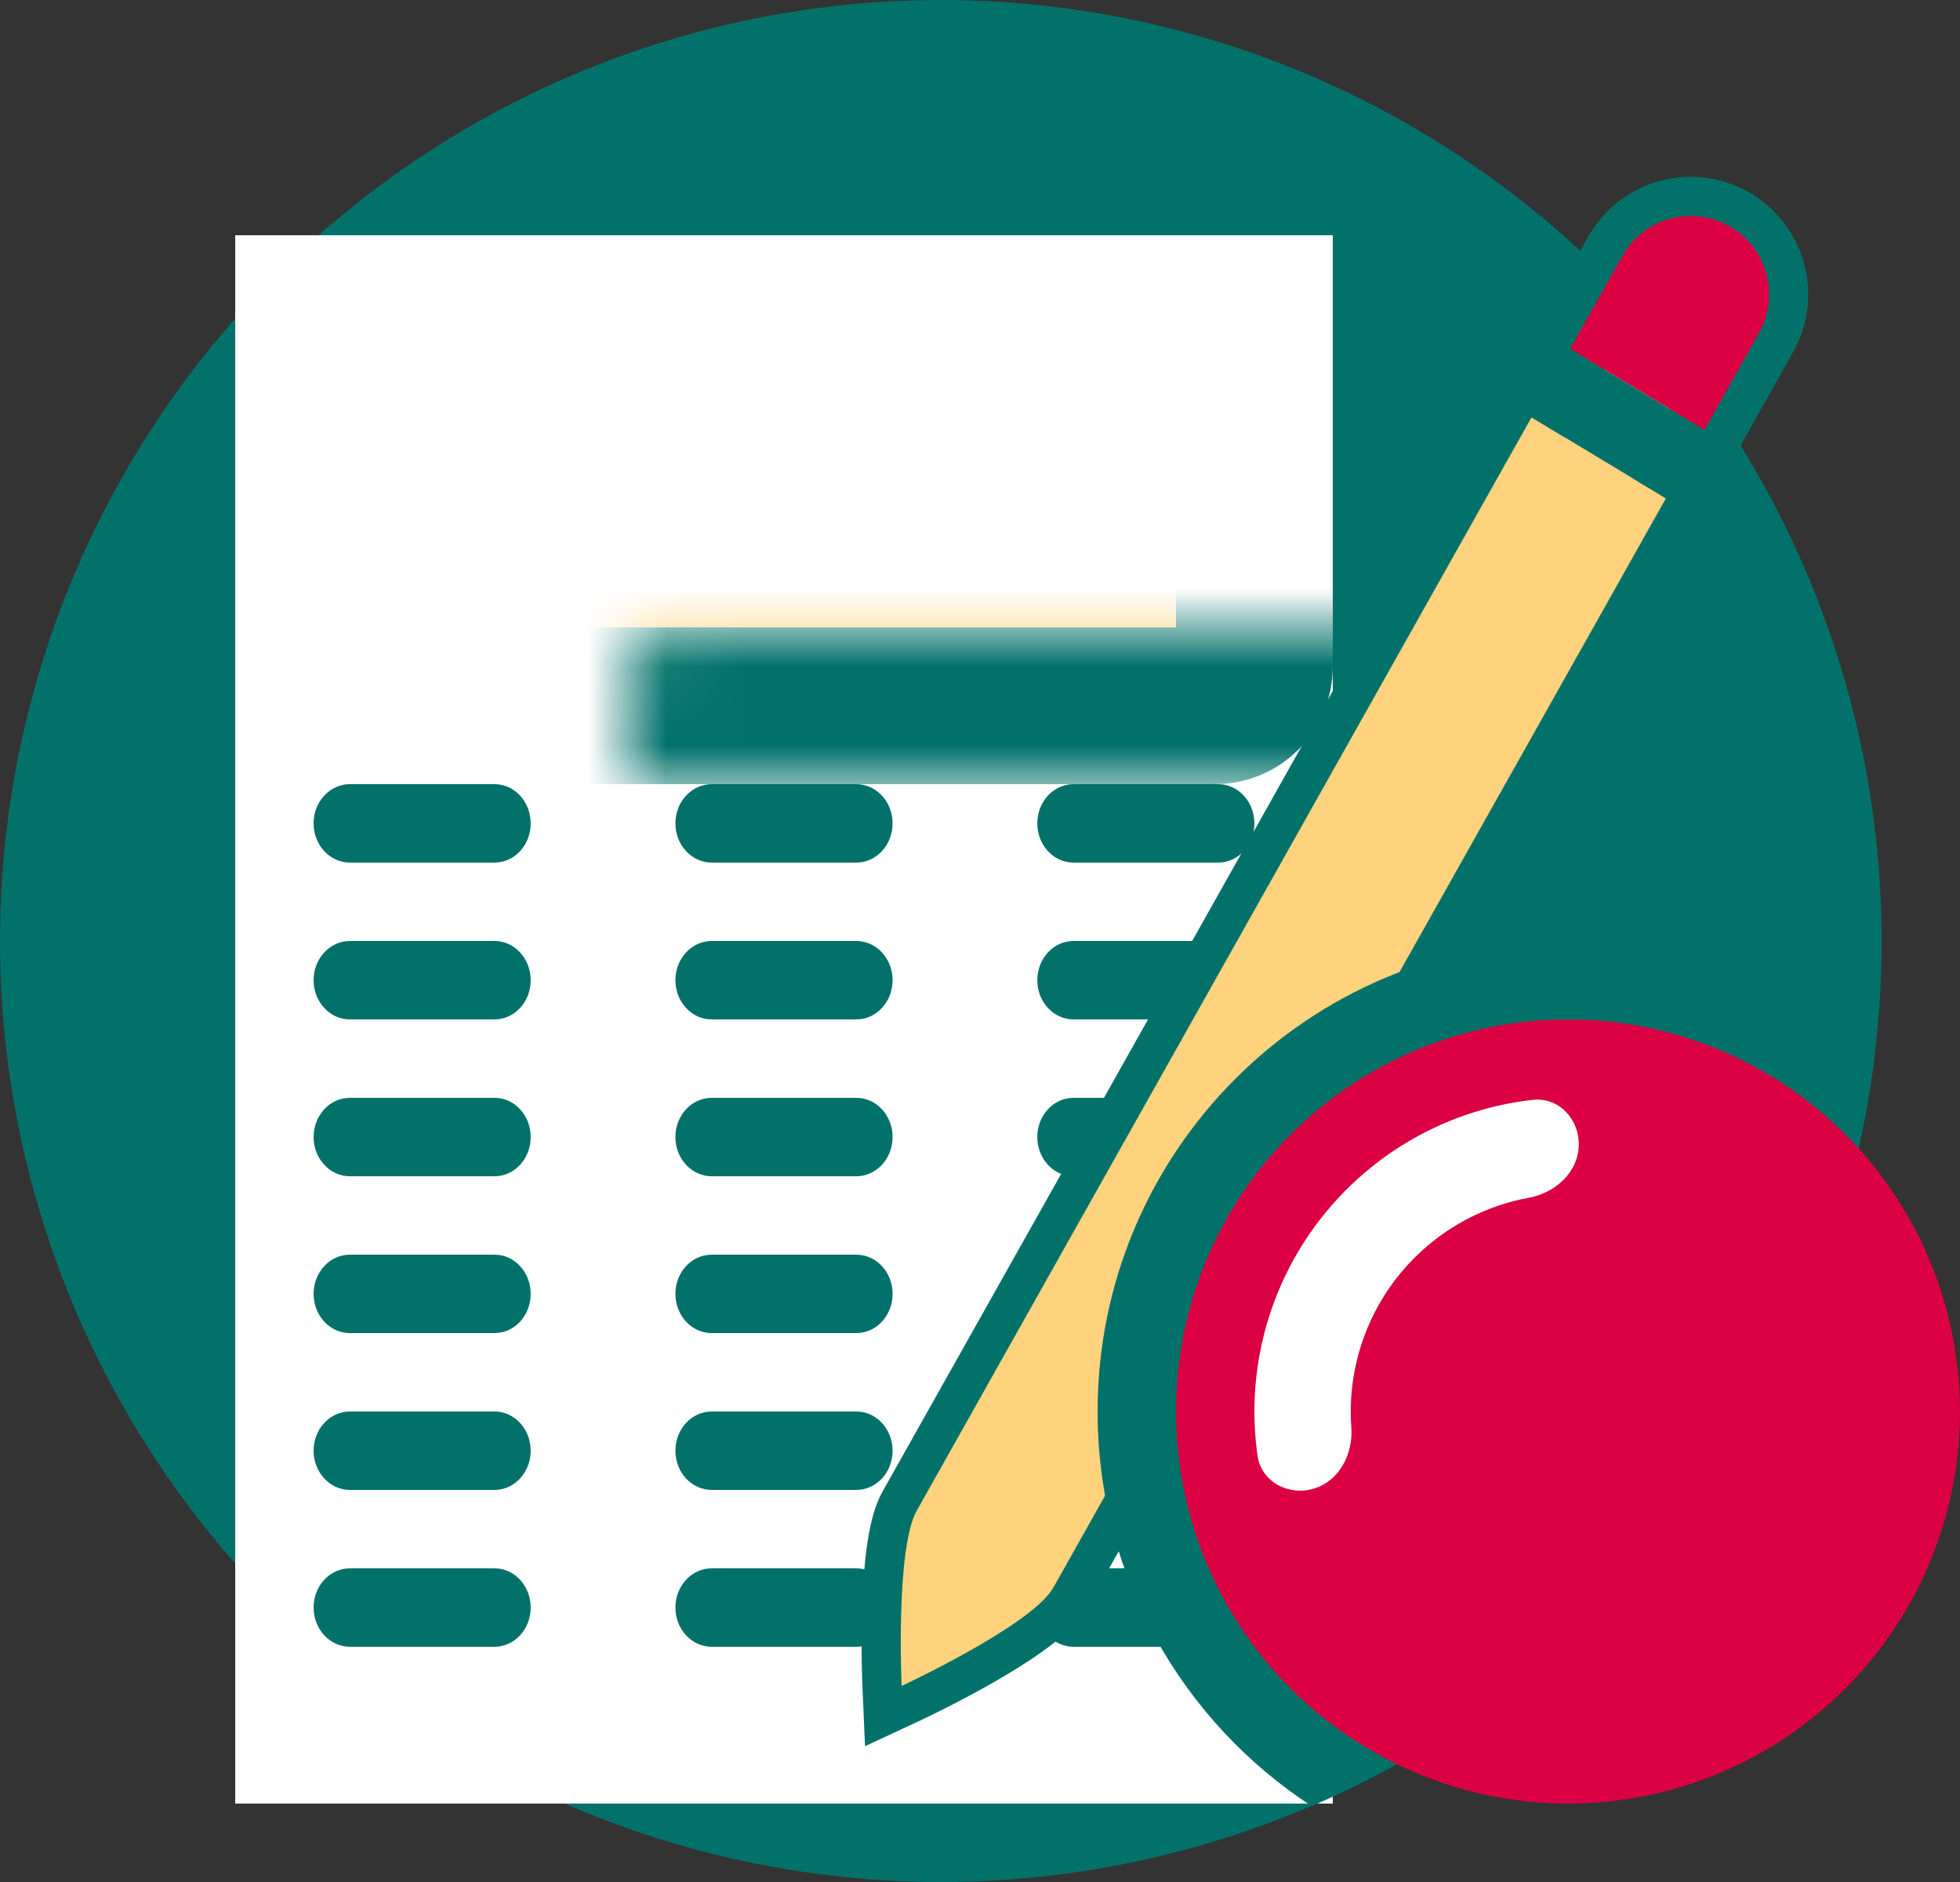
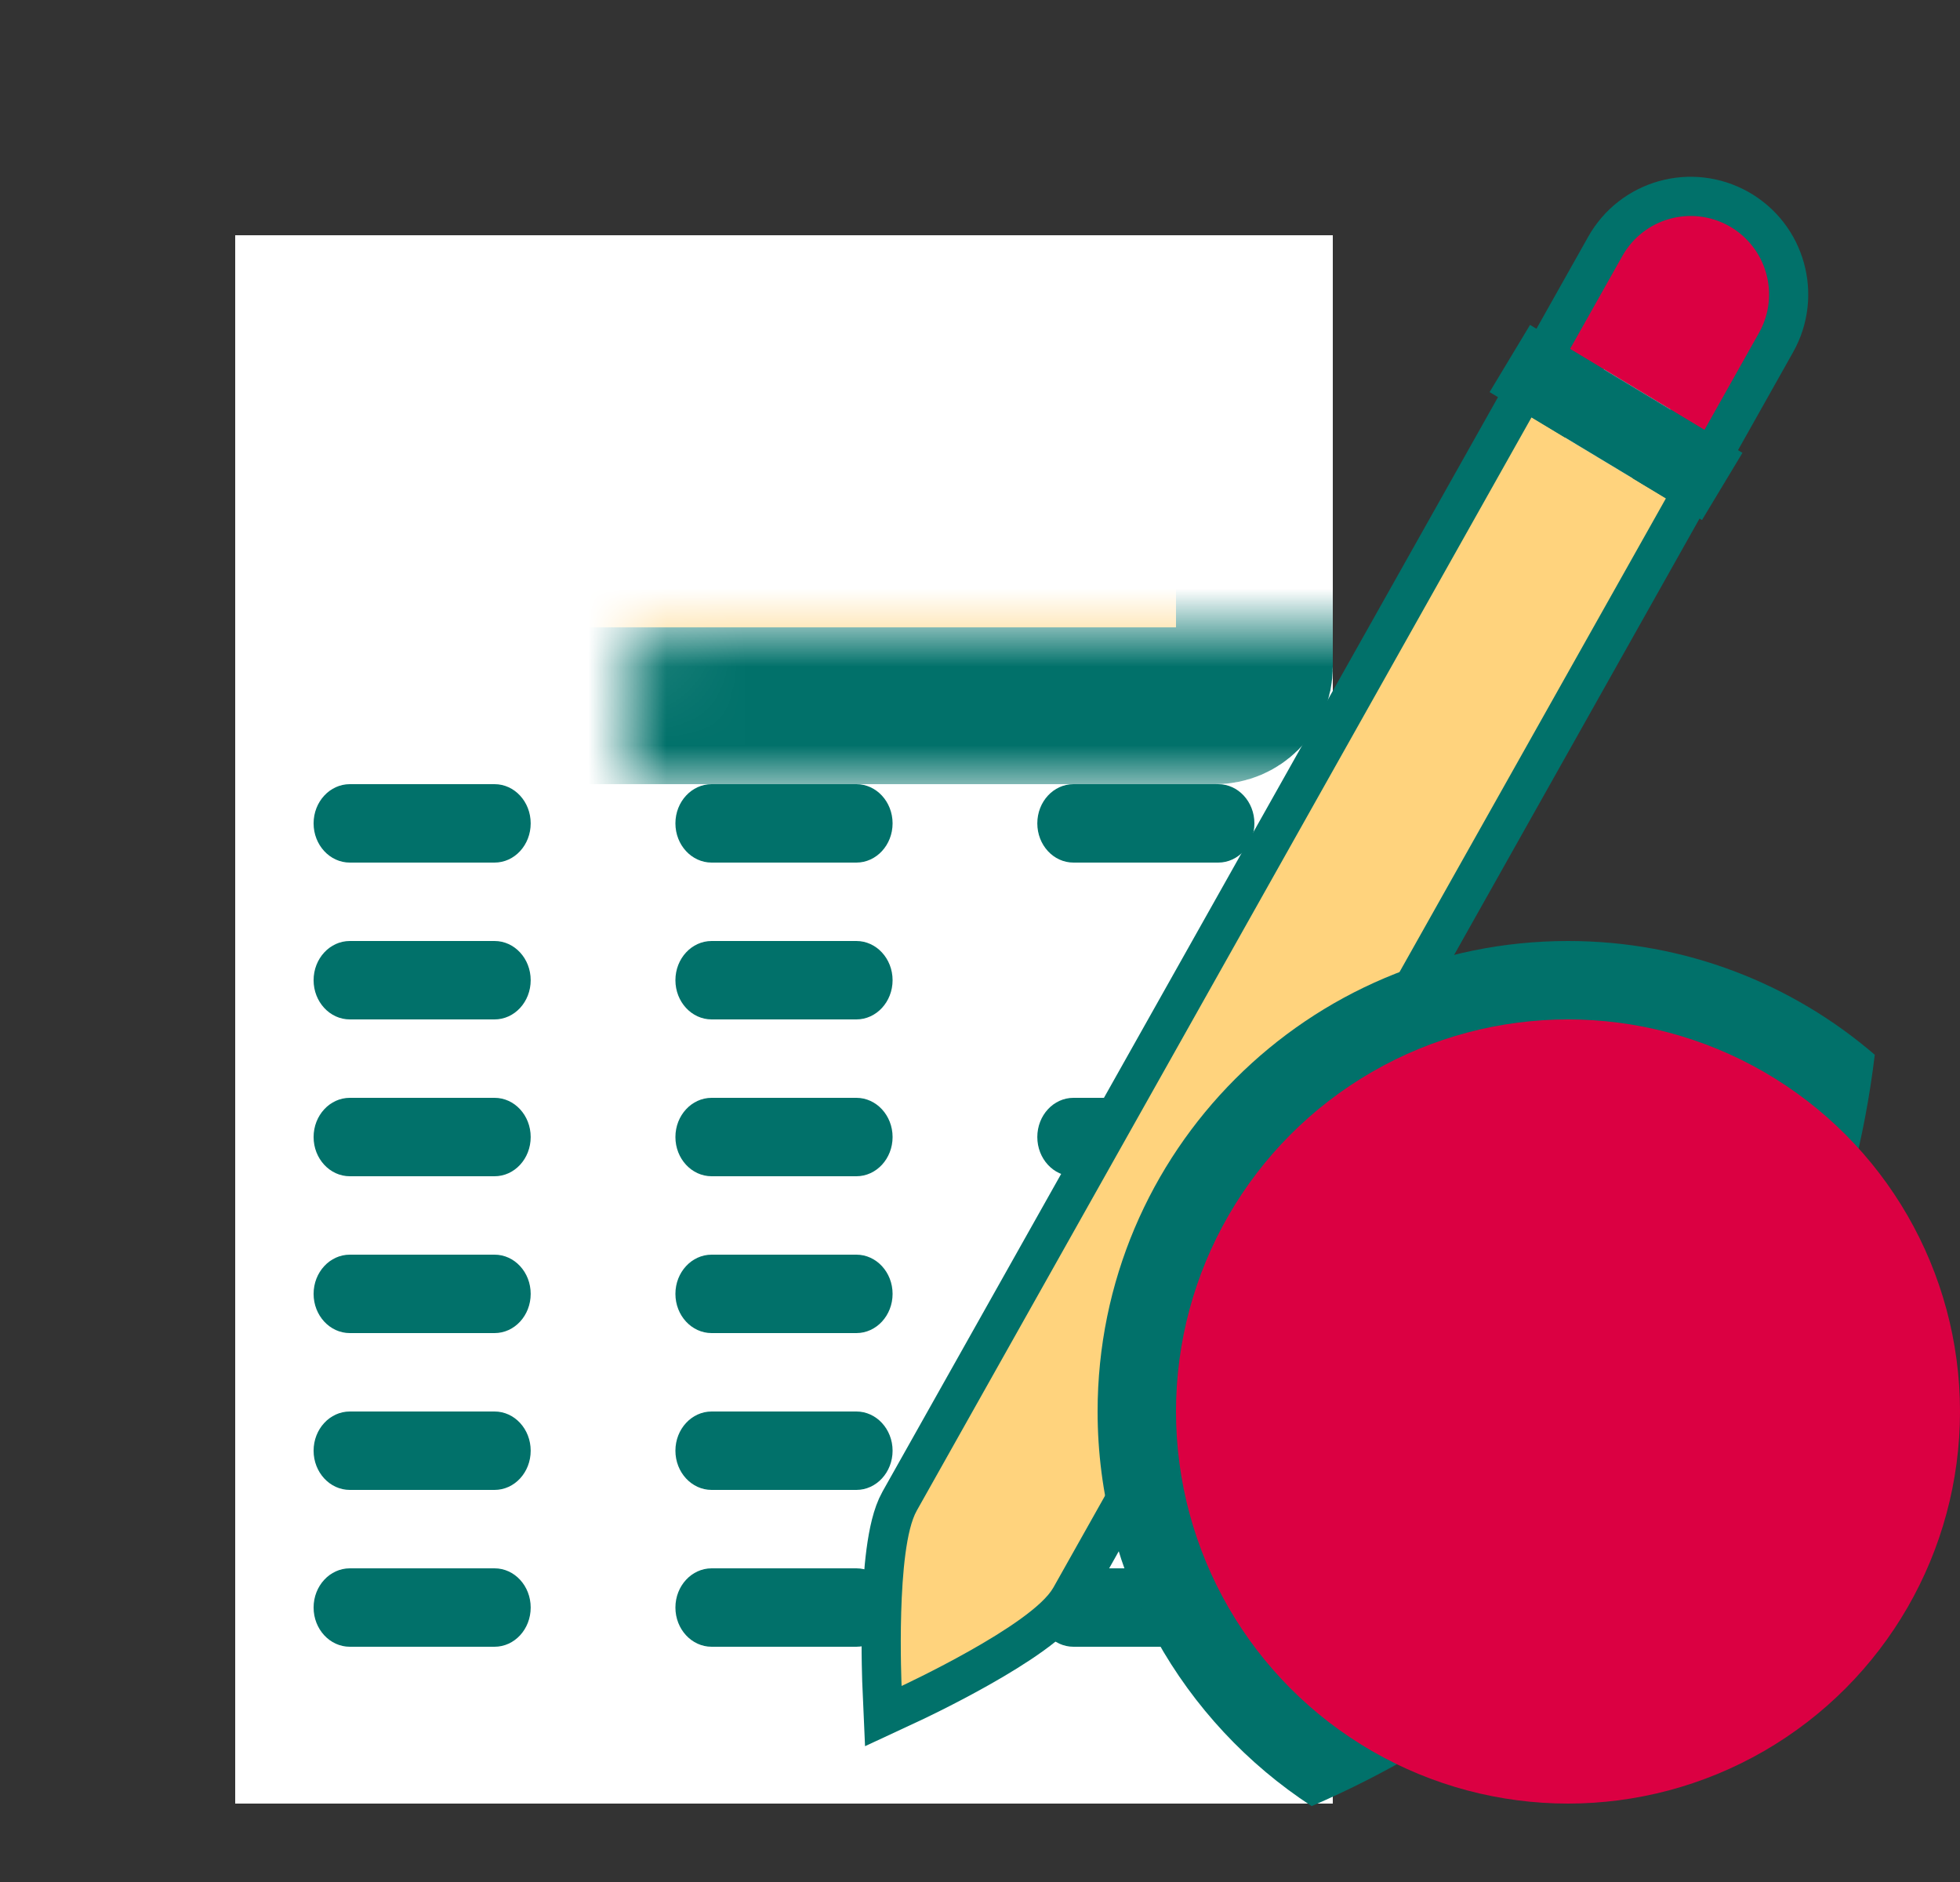
<svg xmlns="http://www.w3.org/2000/svg" width="25" height="24" viewBox="0 0 25 24" fill="none">
  <rect x="0" y="0" width="25" height="24" fill="#333333" stroke="none" />
-   <circle cx="12" cy="12" r="12" fill="#01716A" />
  <rect x="3" y="3" width="14" height="20" fill="white" />
  <mask id="path-3-inside-1_4627_22091" fill="white">
    <rect x="4" y="4" width="12" height="5" rx="0.5" />
  </mask>
  <rect x="4" y="4" width="12" height="5" rx="0.5" fill="#FFD37D" stroke="#01716A" stroke-width="2" mask="url(#path-3-inside-1_4627_22091)" />
  <path fill-rule="evenodd" clip-rule="evenodd" d="M4 10.5C4 10.224 4.207 10 4.462 10H6.308C6.563 10 6.769 10.224 6.769 10.5C6.769 10.776 6.563 11 6.308 11H4.462C4.207 11 4 10.776 4 10.5Z" fill="#01716A" />
  <path fill-rule="evenodd" clip-rule="evenodd" d="M8.615 10.5C8.615 10.224 8.822 10 9.077 10H10.923C11.178 10 11.385 10.224 11.385 10.5C11.385 10.776 11.178 11 10.923 11H9.077C8.822 11 8.615 10.776 8.615 10.5Z" fill="#01716A" />
  <path fill-rule="evenodd" clip-rule="evenodd" d="M13.231 10.5C13.231 10.224 13.437 10 13.692 10H15.539C15.793 10 16 10.224 16 10.5C16 10.776 15.793 11 15.539 11H13.692C13.437 11 13.231 10.776 13.231 10.5Z" fill="#01716A" />
  <path fill-rule="evenodd" clip-rule="evenodd" d="M4 12.5C4 12.224 4.207 12 4.462 12H6.308C6.563 12 6.769 12.224 6.769 12.5C6.769 12.776 6.563 13 6.308 13H4.462C4.207 13 4 12.776 4 12.5Z" fill="#01716A" />
  <path fill-rule="evenodd" clip-rule="evenodd" d="M8.615 12.5C8.615 12.224 8.822 12 9.077 12H10.923C11.178 12 11.385 12.224 11.385 12.5C11.385 12.776 11.178 13 10.923 13H9.077C8.822 13 8.615 12.776 8.615 12.5Z" fill="#01716A" />
-   <path fill-rule="evenodd" clip-rule="evenodd" d="M13.231 12.5C13.231 12.224 13.437 12 13.692 12H15.539C15.793 12 16 12.224 16 12.5C16 12.776 15.793 13 15.539 13H13.692C13.437 13 13.231 12.776 13.231 12.5Z" fill="#01716A" />
  <path fill-rule="evenodd" clip-rule="evenodd" d="M4 14.5C4 14.224 4.207 14 4.462 14H6.308C6.563 14 6.769 14.224 6.769 14.5C6.769 14.776 6.563 15 6.308 15H4.462C4.207 15 4 14.776 4 14.5Z" fill="#01716A" />
  <path fill-rule="evenodd" clip-rule="evenodd" d="M8.615 14.5C8.615 14.224 8.822 14 9.077 14H10.923C11.178 14 11.385 14.224 11.385 14.5C11.385 14.776 11.178 15 10.923 15H9.077C8.822 15 8.615 14.776 8.615 14.5Z" fill="#01716A" />
  <path fill-rule="evenodd" clip-rule="evenodd" d="M13.231 14.5C13.231 14.224 13.437 14 13.692 14H15.539C15.793 14 16 14.224 16 14.5C16 14.776 15.793 15 15.539 15H13.692C13.437 15 13.231 14.776 13.231 14.5Z" fill="#01716A" />
  <path fill-rule="evenodd" clip-rule="evenodd" d="M4 16.5C4 16.224 4.207 16 4.462 16H6.308C6.563 16 6.769 16.224 6.769 16.5C6.769 16.776 6.563 17 6.308 17H4.462C4.207 17 4 16.776 4 16.5Z" fill="#01716A" />
  <path fill-rule="evenodd" clip-rule="evenodd" d="M8.615 16.5C8.615 16.224 8.822 16 9.077 16H10.923C11.178 16 11.385 16.224 11.385 16.5C11.385 16.776 11.178 17 10.923 17H9.077C8.822 17 8.615 16.776 8.615 16.5Z" fill="#01716A" />
  <path fill-rule="evenodd" clip-rule="evenodd" d="M13.231 16.5C13.231 16.224 13.437 16 13.692 16H15.539C15.793 16 16 16.224 16 16.5C16 16.776 15.793 17 15.539 17H13.692C13.437 17 13.231 16.776 13.231 16.5Z" fill="#01716A" />
  <path fill-rule="evenodd" clip-rule="evenodd" d="M4 18.5C4 18.224 4.207 18 4.462 18H6.308C6.563 18 6.769 18.224 6.769 18.5C6.769 18.776 6.563 19 6.308 19H4.462C4.207 19 4 18.776 4 18.5Z" fill="#01716A" />
  <path fill-rule="evenodd" clip-rule="evenodd" d="M8.615 18.5C8.615 18.224 8.822 18 9.077 18H10.923C11.178 18 11.385 18.224 11.385 18.5C11.385 18.776 11.178 19 10.923 19H9.077C8.822 19 8.615 18.776 8.615 18.5Z" fill="#01716A" />
  <path fill-rule="evenodd" clip-rule="evenodd" d="M13.231 18.5C13.231 18.224 13.437 18 13.692 18H15.539C15.793 18 16 18.224 16 18.5C16 18.776 15.793 19 15.539 19H13.692C13.437 19 13.231 18.776 13.231 18.5Z" fill="#01716A" />
  <path fill-rule="evenodd" clip-rule="evenodd" d="M4 20.5C4 20.224 4.207 20 4.462 20H6.308C6.563 20 6.769 20.224 6.769 20.5C6.769 20.776 6.563 21 6.308 21H4.462C4.207 21 4 20.776 4 20.5Z" fill="#01716A" />
  <path fill-rule="evenodd" clip-rule="evenodd" d="M8.615 20.5C8.615 20.224 8.822 20 9.077 20H10.923C11.178 20 11.385 20.224 11.385 20.5C11.385 20.776 11.178 21 10.923 21H9.077C8.822 21 8.615 20.776 8.615 20.5Z" fill="#01716A" />
  <path fill-rule="evenodd" clip-rule="evenodd" d="M13.231 20.5C13.231 20.224 13.437 20 13.692 20H15.539C15.793 20 16 20.224 16 20.5C16 20.776 15.793 21 15.539 21H13.692C13.437 21 13.231 20.776 13.231 20.5Z" fill="#01716A" />
  <path fill-rule="evenodd" clip-rule="evenodd" d="M11.5 21.5C11.5 21.5 11.422 19.746 11.693 19.265L20.693 3.265C20.963 2.783 21.573 2.612 22.055 2.883C22.536 3.154 22.706 3.764 22.436 4.245L13.436 20.245C13.165 20.726 11.5 21.5 11.5 21.5Z" fill="white" stroke="#01716A" stroke-linecap="round" />
  <path d="M11.693 19.265C11.422 19.746 11.5 21.5 11.5 21.5C11.5 21.5 13.165 20.726 13.436 20.245L21.249 6.355L19.535 5.322L11.693 19.265Z" fill="#FFD37D" />
  <path d="M20.026 4.45L21.74 5.483L22.436 4.245C22.707 3.764 22.536 3.154 22.055 2.883C21.573 2.612 20.963 2.783 20.693 3.265L20.026 4.45Z" fill="#DB0042" />
  <path fill-rule="evenodd" clip-rule="evenodd" d="M21.709 6.632L19 5L19.516 4.143L22.225 5.775L21.709 6.632Z" fill="#01716A" />
  <path fill-rule="evenodd" clip-rule="evenodd" d="M16.73 23.032C15.087 21.961 14 20.108 14 18C14 14.686 16.686 12 20 12C21.495 12 22.863 12.547 23.913 13.451C23.393 17.768 20.581 21.378 16.73 23.032Z" fill="#01716A" />
  <circle cx="20" cy="18" r="5" fill="#DB0042" />
-   <path d="M16.76 18.983C16.436 19.081 16.087 18.898 16.04 18.562C15.979 18.136 15.988 17.702 16.066 17.276C16.181 16.649 16.445 16.058 16.836 15.553C17.227 15.048 17.732 14.644 18.311 14.374C18.703 14.191 19.121 14.074 19.548 14.026C19.886 13.987 20.151 14.278 20.137 14.617C20.123 14.956 19.834 15.213 19.5 15.274C19.269 15.317 19.044 15.388 18.83 15.488C18.429 15.675 18.079 15.955 17.808 16.305C17.538 16.654 17.355 17.064 17.275 17.499C17.232 17.731 17.219 17.967 17.236 18.201C17.261 18.54 17.085 18.884 16.76 18.983Z" fill="white" />
</svg>